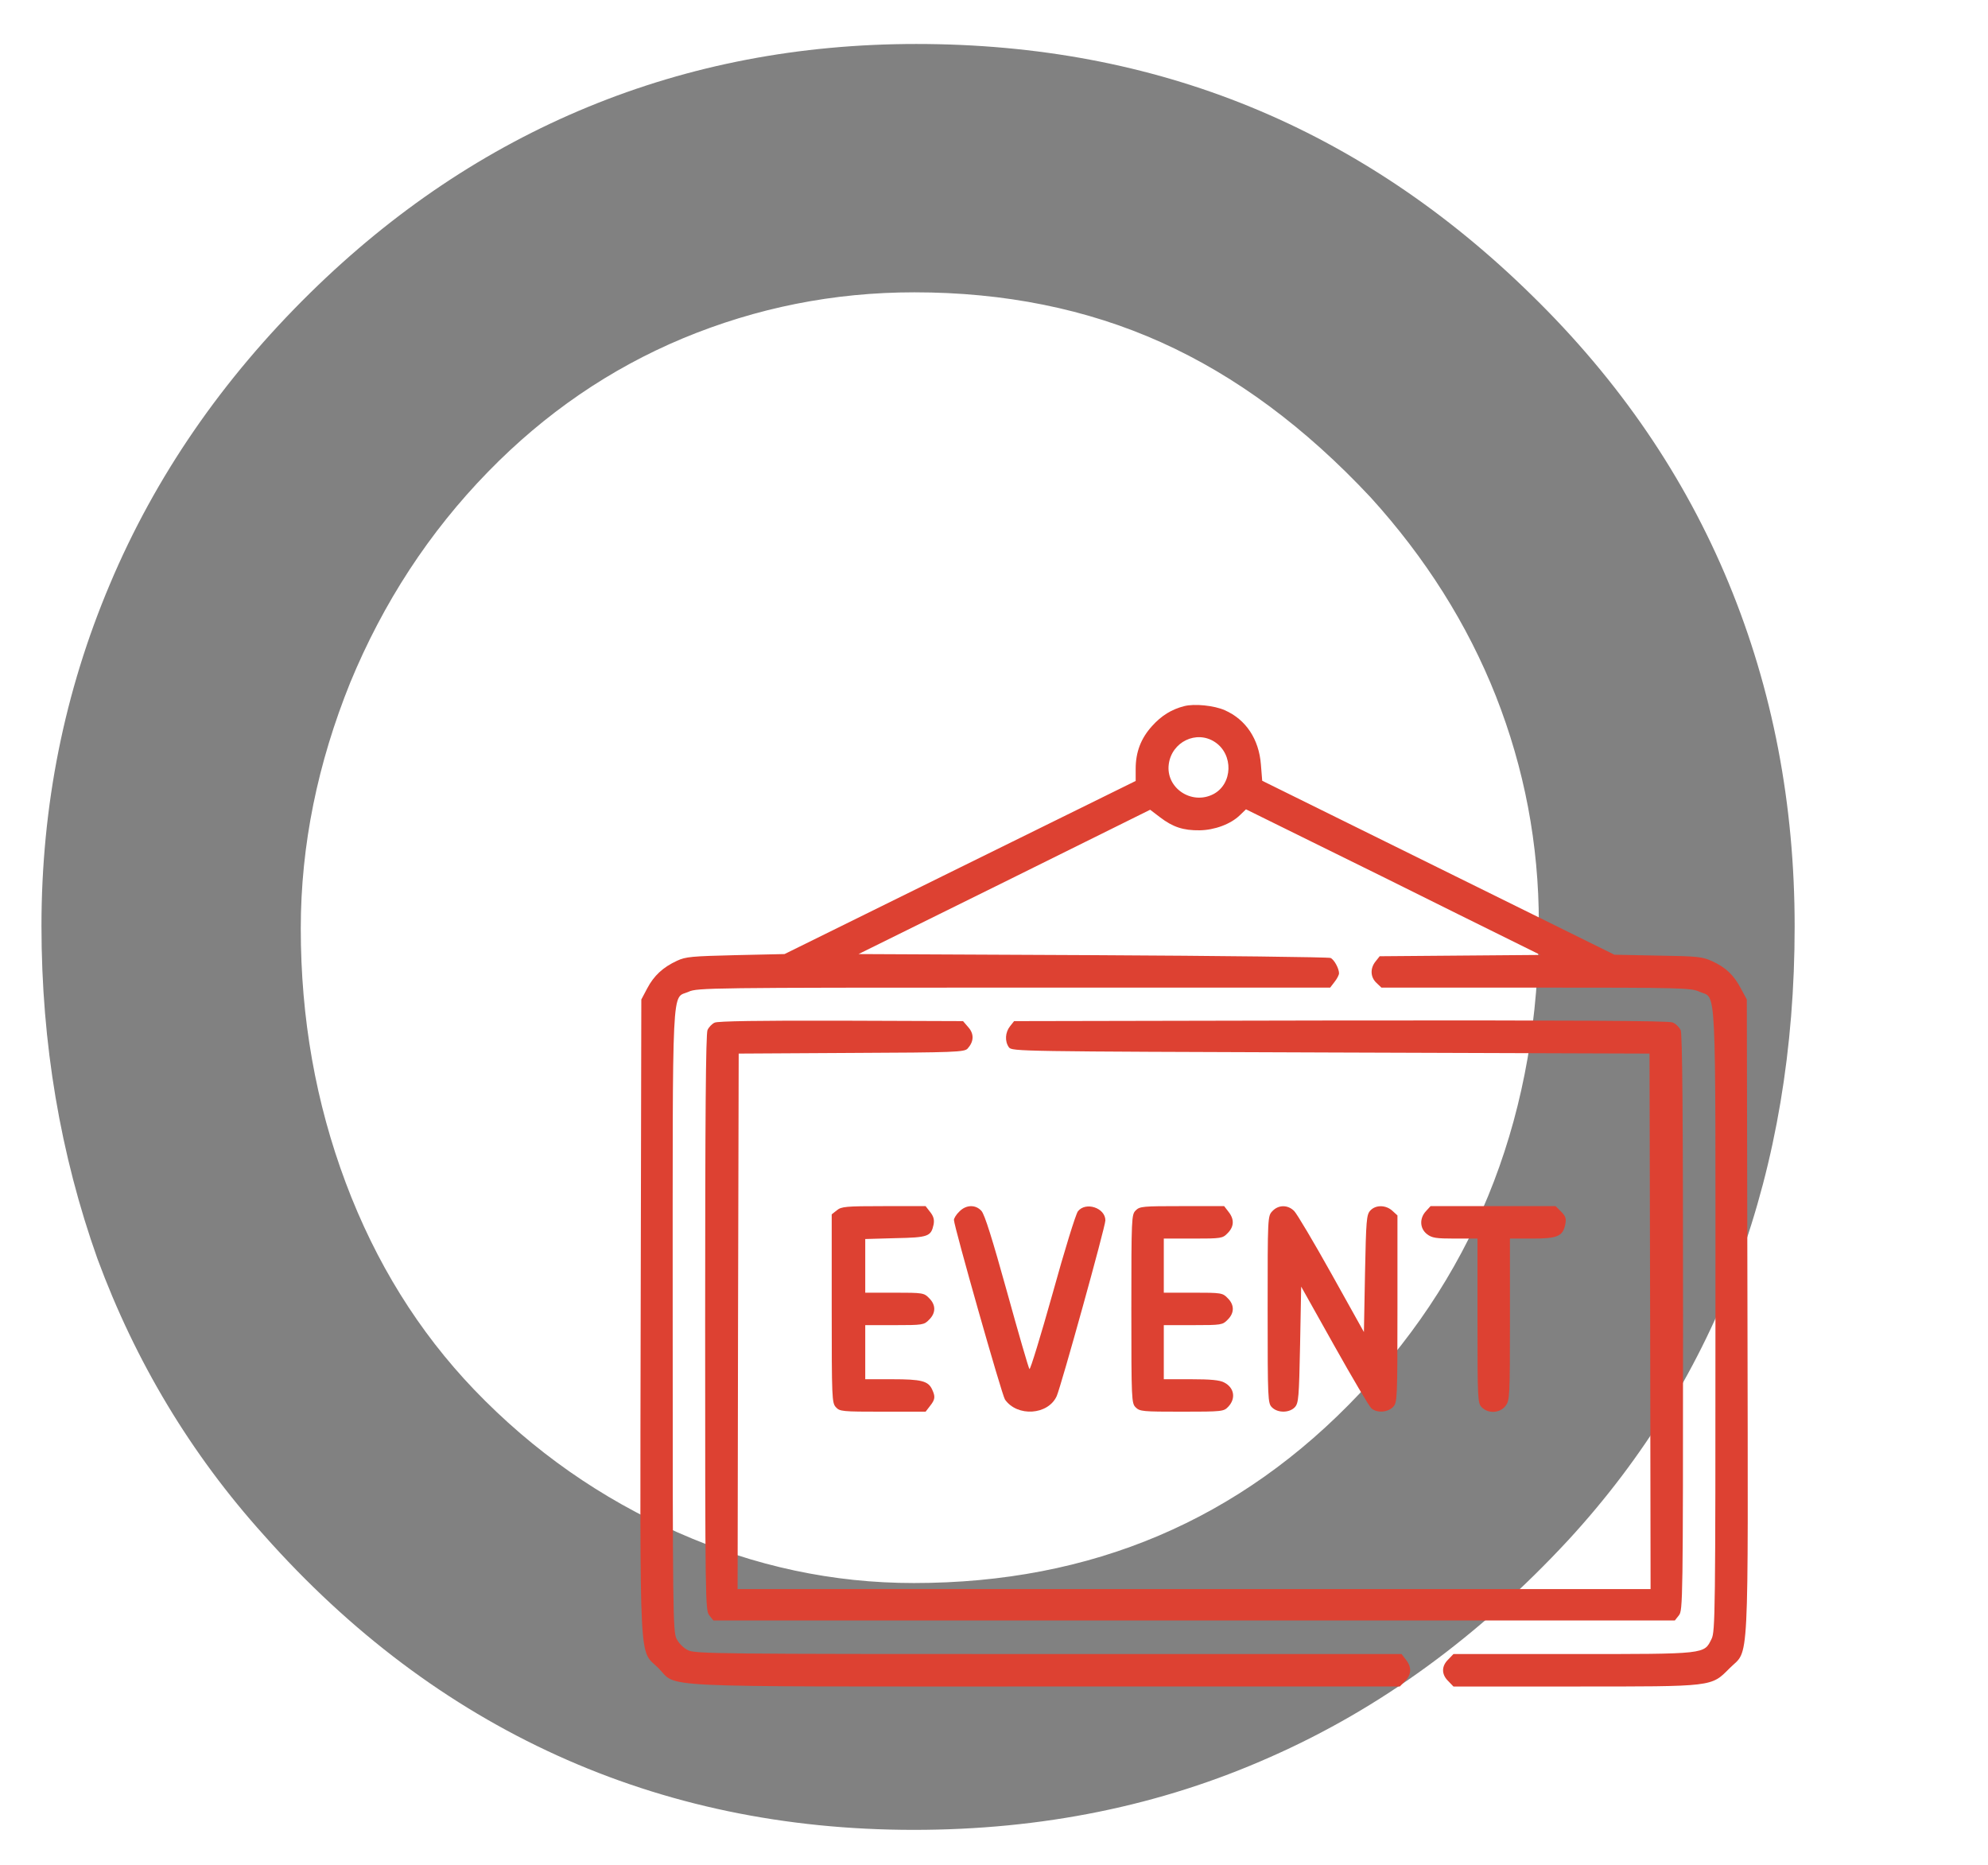
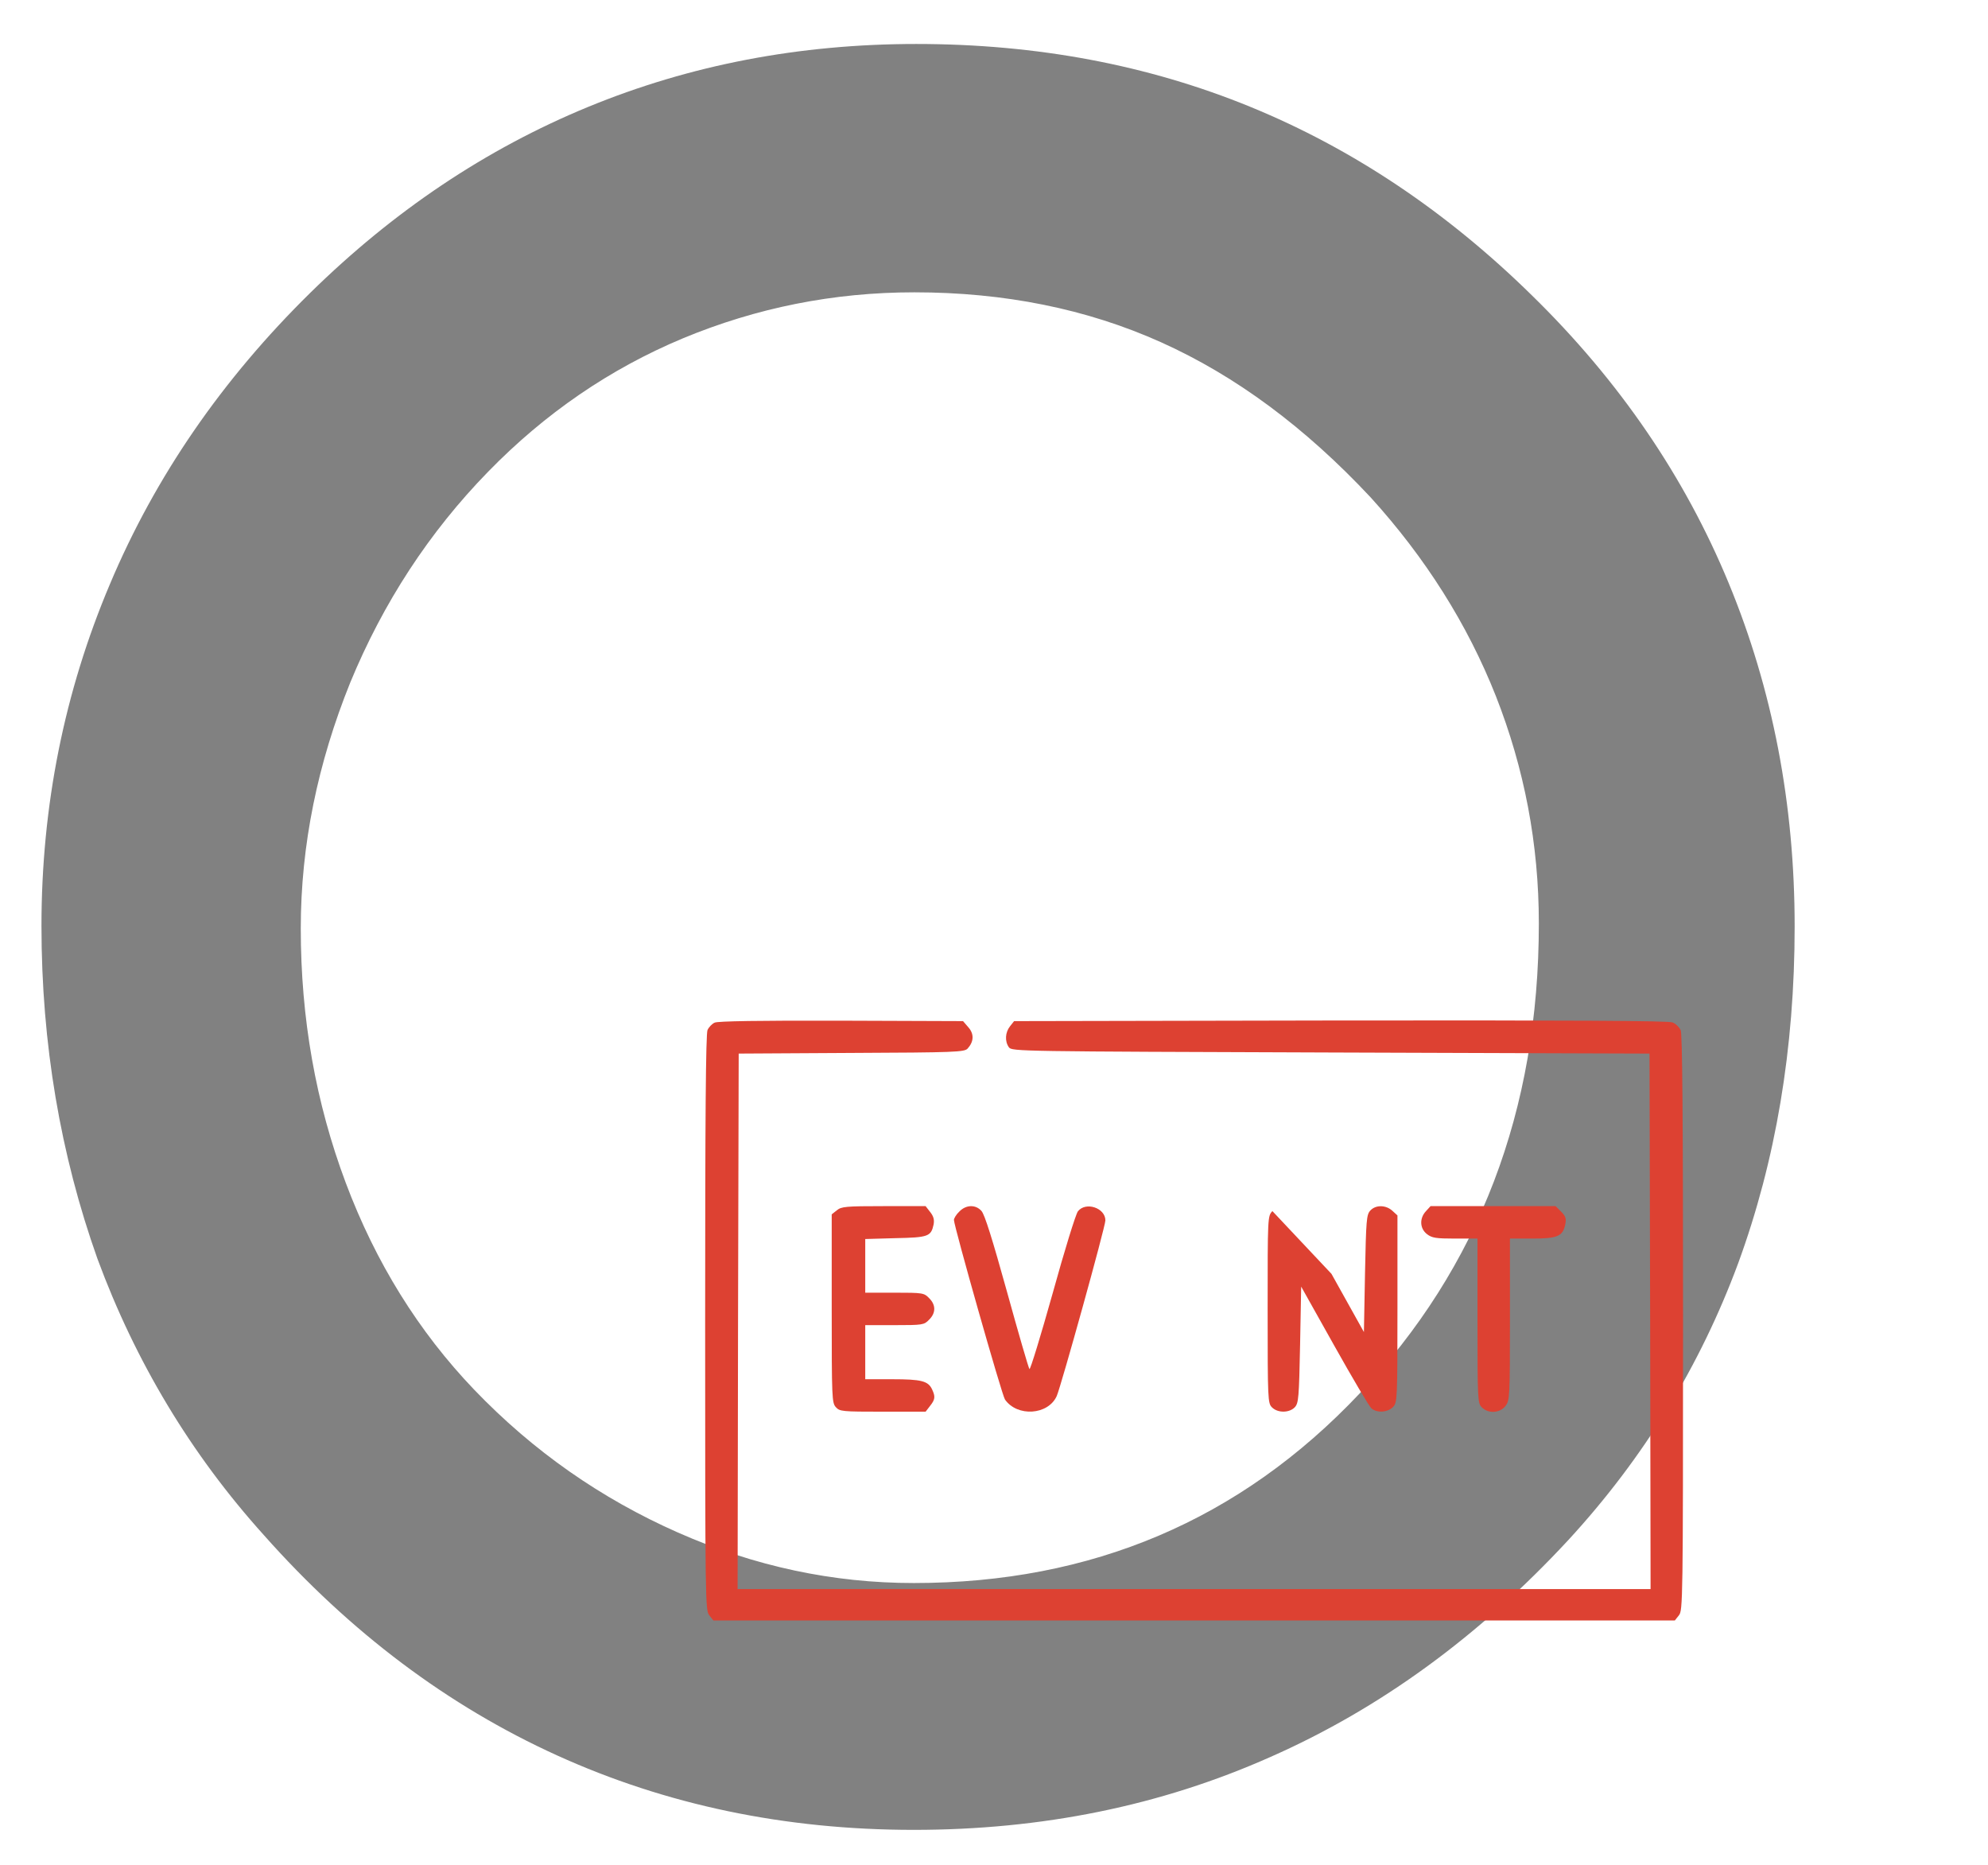
<svg xmlns="http://www.w3.org/2000/svg" id="Ebene_1" version="1.1" viewBox="0 0 397.9 373.3">
  <path d="M60.2,185.8c0,18,3,34.9,9,50.9,6,16,14.6,29.8,25.7,41.4,11.8,12.3,25.4,21.8,40.8,28.6,15.4,6.8,31.1,10.1,47.2,10.1,35.6,0,65.3-12.6,89.2-37.9,23.9-25.3,35.9-56.6,35.9-94.1,0-15.9-2.9-31-8.6-45.5-5.7-14.4-14.1-27.7-25.1-39.8-13.1-14-27-24.3-41.9-31-14.9-6.7-31.4-10-49.4-10-16.2,0-31.6,3.1-46.3,9.2-14.6,6.1-27.6,15-39,26.7-11.8,12.1-21,26.2-27.6,42.2-6.5,16.1-9.9,32.5-9.9,49.2M8.3,185.3c0-24.1,4.6-46.9,13.7-68.4,9.1-21.6,22.5-41,40.1-58.3,16.7-16.4,35.2-28.8,55.6-37.2,20.4-8.4,42.3-12.6,65.7-12.6,24.1,0,46.4,4.2,66.9,12.6,20.5,8.4,39.3,21,56.3,37.7,17.5,17.1,30.6,36.3,39.4,57.6,8.8,21.3,13.2,44.2,13.2,68.7s-3.8,46.9-11.3,67.4c-7.6,20.5-18.9,39-34,55.4-17.8,19.2-37.6,33.7-59.6,43.4-22,9.8-45.8,14.6-71.4,14.6-25.8,0-49.6-5-71.4-14.9s-41.4-24.6-58.7-44.1c-14.6-16.2-25.7-34.7-33.3-55.3-7.4-20.8-11.2-43-11.2-66.6" fill="#818181" />
  <g>
-     <path d="M237.049,141.305c-2.555.65-4.59,1.905-6.452,3.984-2.252,2.468-3.291,5.24-3.291,8.574v2.425l-35.161,17.321-35.118,17.321-9.786.217c-8.704.217-10.003.303-11.735,1.126-2.815,1.299-4.633,2.988-5.976,5.543l-1.169,2.208-.13,63.394c-.13,72.271-.39,66.468,3.551,70.409,3.984,3.984-2.771,3.681,77.64,3.681h70.755l1.039-1.083c1.299-1.299,1.386-2.771.173-4.287l-.866-1.126h-70.668c-66.425,0-70.755-.043-72.184-.779-.866-.433-1.819-1.386-2.252-2.252-.736-1.429-.779-5.369-.779-63.567,0-69.802-.26-64.39,3.204-65.948,1.689-.779,4.417-.823,65.082-.823h63.307l.866-1.126c.52-.65.909-1.429.909-1.732,0-.953-.953-2.728-1.689-3.074-.39-.173-21.781-.433-47.589-.563l-46.896-.217,29.185-14.419,29.185-14.463,1.992,1.516c2.555,1.949,4.633,2.641,7.924,2.598,2.945-.043,6.192-1.212,8.054-3.031l1.212-1.169,13.077,6.452c7.231,3.551,20.482,10.089,29.488,14.593l16.368,8.097-16.065.13-16.108.13-.823,1.039c-1.126,1.386-1.039,3.161.173,4.287l.996.953h30.961c29.142,0,31.004.043,32.693.823,3.464,1.559,3.204-3.854,3.204,65.948,0,58.197-.043,62.138-.779,63.567-1.516,3.074-.909,3.031-27.713,3.031h-23.946l-1.039,1.083c-1.386,1.342-1.386,2.988,0,4.33l1.039,1.083h24.206c28.103,0,27.323.087,31.091-3.681,3.94-3.94,3.681,1.862,3.551-70.409l-.13-63.394-1.169-2.165c-1.429-2.728-3.031-4.244-5.759-5.499-1.992-.909-2.901-.996-10.869-1.126l-8.704-.173-35.248-17.407-35.248-17.407-.26-3.248c-.39-5.066-2.988-9.007-7.231-10.869-2.122-.953-6.106-1.342-8.097-.823ZM243.155,148.493c3.767,2.468,3.594,8.401-.303,10.436-4.373,2.252-9.57-1.256-8.92-6.019.606-4.46,5.543-6.842,9.223-4.417Z" fill="#dd4132" />
    <path d="M143.041,204.655c-.52.217-1.169.909-1.429,1.472-.346.779-.476,17.234-.476,58.587,0,55.989.043,57.548.823,58.544l.823,1.039h192.433l.823-1.039c.779-.996.823-2.555.823-58.544,0-41.829-.13-57.808-.476-58.587-.303-.563-.996-1.299-1.645-1.516-.779-.346-20.395-.433-66.425-.39l-65.342.13-.823,1.039c-.953,1.212-1.083,2.988-.217,4.2.606.823,1.905.823,64.433,1.039l63.783.217.13,53.607.087,53.564h-182.733l.087-53.607.13-53.564,22.56-.13c20.828-.087,22.603-.173,23.253-.866,1.256-1.386,1.342-2.901.173-4.244l-1.083-1.256-24.422-.087c-16.281-.043-24.682.087-25.288.39Z" fill="#dd4132" />
    <path d="M167.507,242.198l-1.039.823v18.836c0,17.927.043,18.88.823,19.746s1.256.909,9.396.909h8.574l.866-1.126c1.039-1.299,1.126-1.862.433-3.334-.779-1.689-2.165-2.035-7.968-2.035h-5.413v-10.825h5.846c5.673,0,5.932-.043,6.928-1.083,1.386-1.342,1.386-2.988,0-4.33-.996-1.039-1.256-1.083-6.928-1.083h-5.846v-10.739l6.062-.173c6.582-.13,7.101-.346,7.621-2.728.173-.953,0-1.645-.693-2.511l-.909-1.169h-8.401c-7.578,0-8.444.087-9.353.823Z" fill="#dd4132" />
    <path d="M192.015,242.458c-.606.563-1.083,1.342-1.083,1.689,0,1.212,9.613,35.118,10.219,35.94,2.468,3.507,8.617,3.118,10.349-.693.866-1.949,9.743-33.905,9.743-35.161,0-2.511-3.94-3.811-5.499-1.819-.433.563-2.685,7.838-5.066,16.455-2.382,8.487-4.46,15.285-4.633,15.112s-2.208-7.188-4.503-15.502c-2.901-10.436-4.46-15.459-5.11-16.152-1.169-1.299-3.074-1.256-4.417.13Z" fill="#dd4132" />
-     <path d="M227.306,242.241c-.823.823-.866,1.429-.866,19.702s.043,18.88.866,19.702,1.429.866,9.223.866c8.184,0,8.401-.043,9.31-.996,1.559-1.645,1.212-3.811-.823-4.85-.866-.476-2.728-.65-6.668-.65h-5.413v-10.825h5.846c5.673,0,5.932-.043,6.928-1.083,1.386-1.342,1.386-2.988,0-4.33-.996-1.039-1.256-1.083-6.928-1.083h-5.846v-10.825h5.846c5.673,0,5.932-.043,6.928-1.083,1.299-1.299,1.386-2.771.173-4.287l-.866-1.126h-8.444c-7.838,0-8.444.043-9.267.866Z" fill="#dd4132" />
-     <path d="M254.673,242.371c-.953.996-.953,1.126-.953,19.702,0,18.143.043,18.75.866,19.572,1.169,1.169,3.507,1.126,4.59-.043.736-.823.823-1.905,1.039-12.514l.217-11.605,6.625,11.821c3.637,6.495,6.972,12.124,7.405,12.514,1.083.996,3.291.866,4.373-.26.823-.909.866-1.429.866-19.616v-18.706l-.996-.909c-1.299-1.212-3.378-1.256-4.46-.043-.736.823-.823,1.905-1.039,12.601l-.217,11.691-6.495-11.648c-3.551-6.365-6.928-12.038-7.448-12.557-1.256-1.299-3.161-1.299-4.373,0Z" fill="#dd4132" />
+     <path d="M254.673,242.371c-.953.996-.953,1.126-.953,19.702,0,18.143.043,18.75.866,19.572,1.169,1.169,3.507,1.126,4.59-.043.736-.823.823-1.905,1.039-12.514l.217-11.605,6.625,11.821c3.637,6.495,6.972,12.124,7.405,12.514,1.083.996,3.291.866,4.373-.26.823-.909.866-1.429.866-19.616v-18.706l-.996-.909c-1.299-1.212-3.378-1.256-4.46-.043-.736.823-.823,1.905-1.039,12.601l-.217,11.691-6.495-11.648Z" fill="#dd4132" />
    <path d="M285.417,242.371c-1.342,1.429-1.256,3.464.173,4.59.996.779,1.775.909,5.629.909h4.503v16.455c0,15.892.043,16.498.866,17.321,1.299,1.299,3.594,1.169,4.72-.26.866-1.126.909-1.602.909-17.321v-16.195h4.503c5.066,0,6.106-.476,6.582-2.901.217-1.126.043-1.602-.823-2.468l-1.126-1.126h-25.028l-.909.996Z" fill="#dd4132" />
  </g>
</svg>